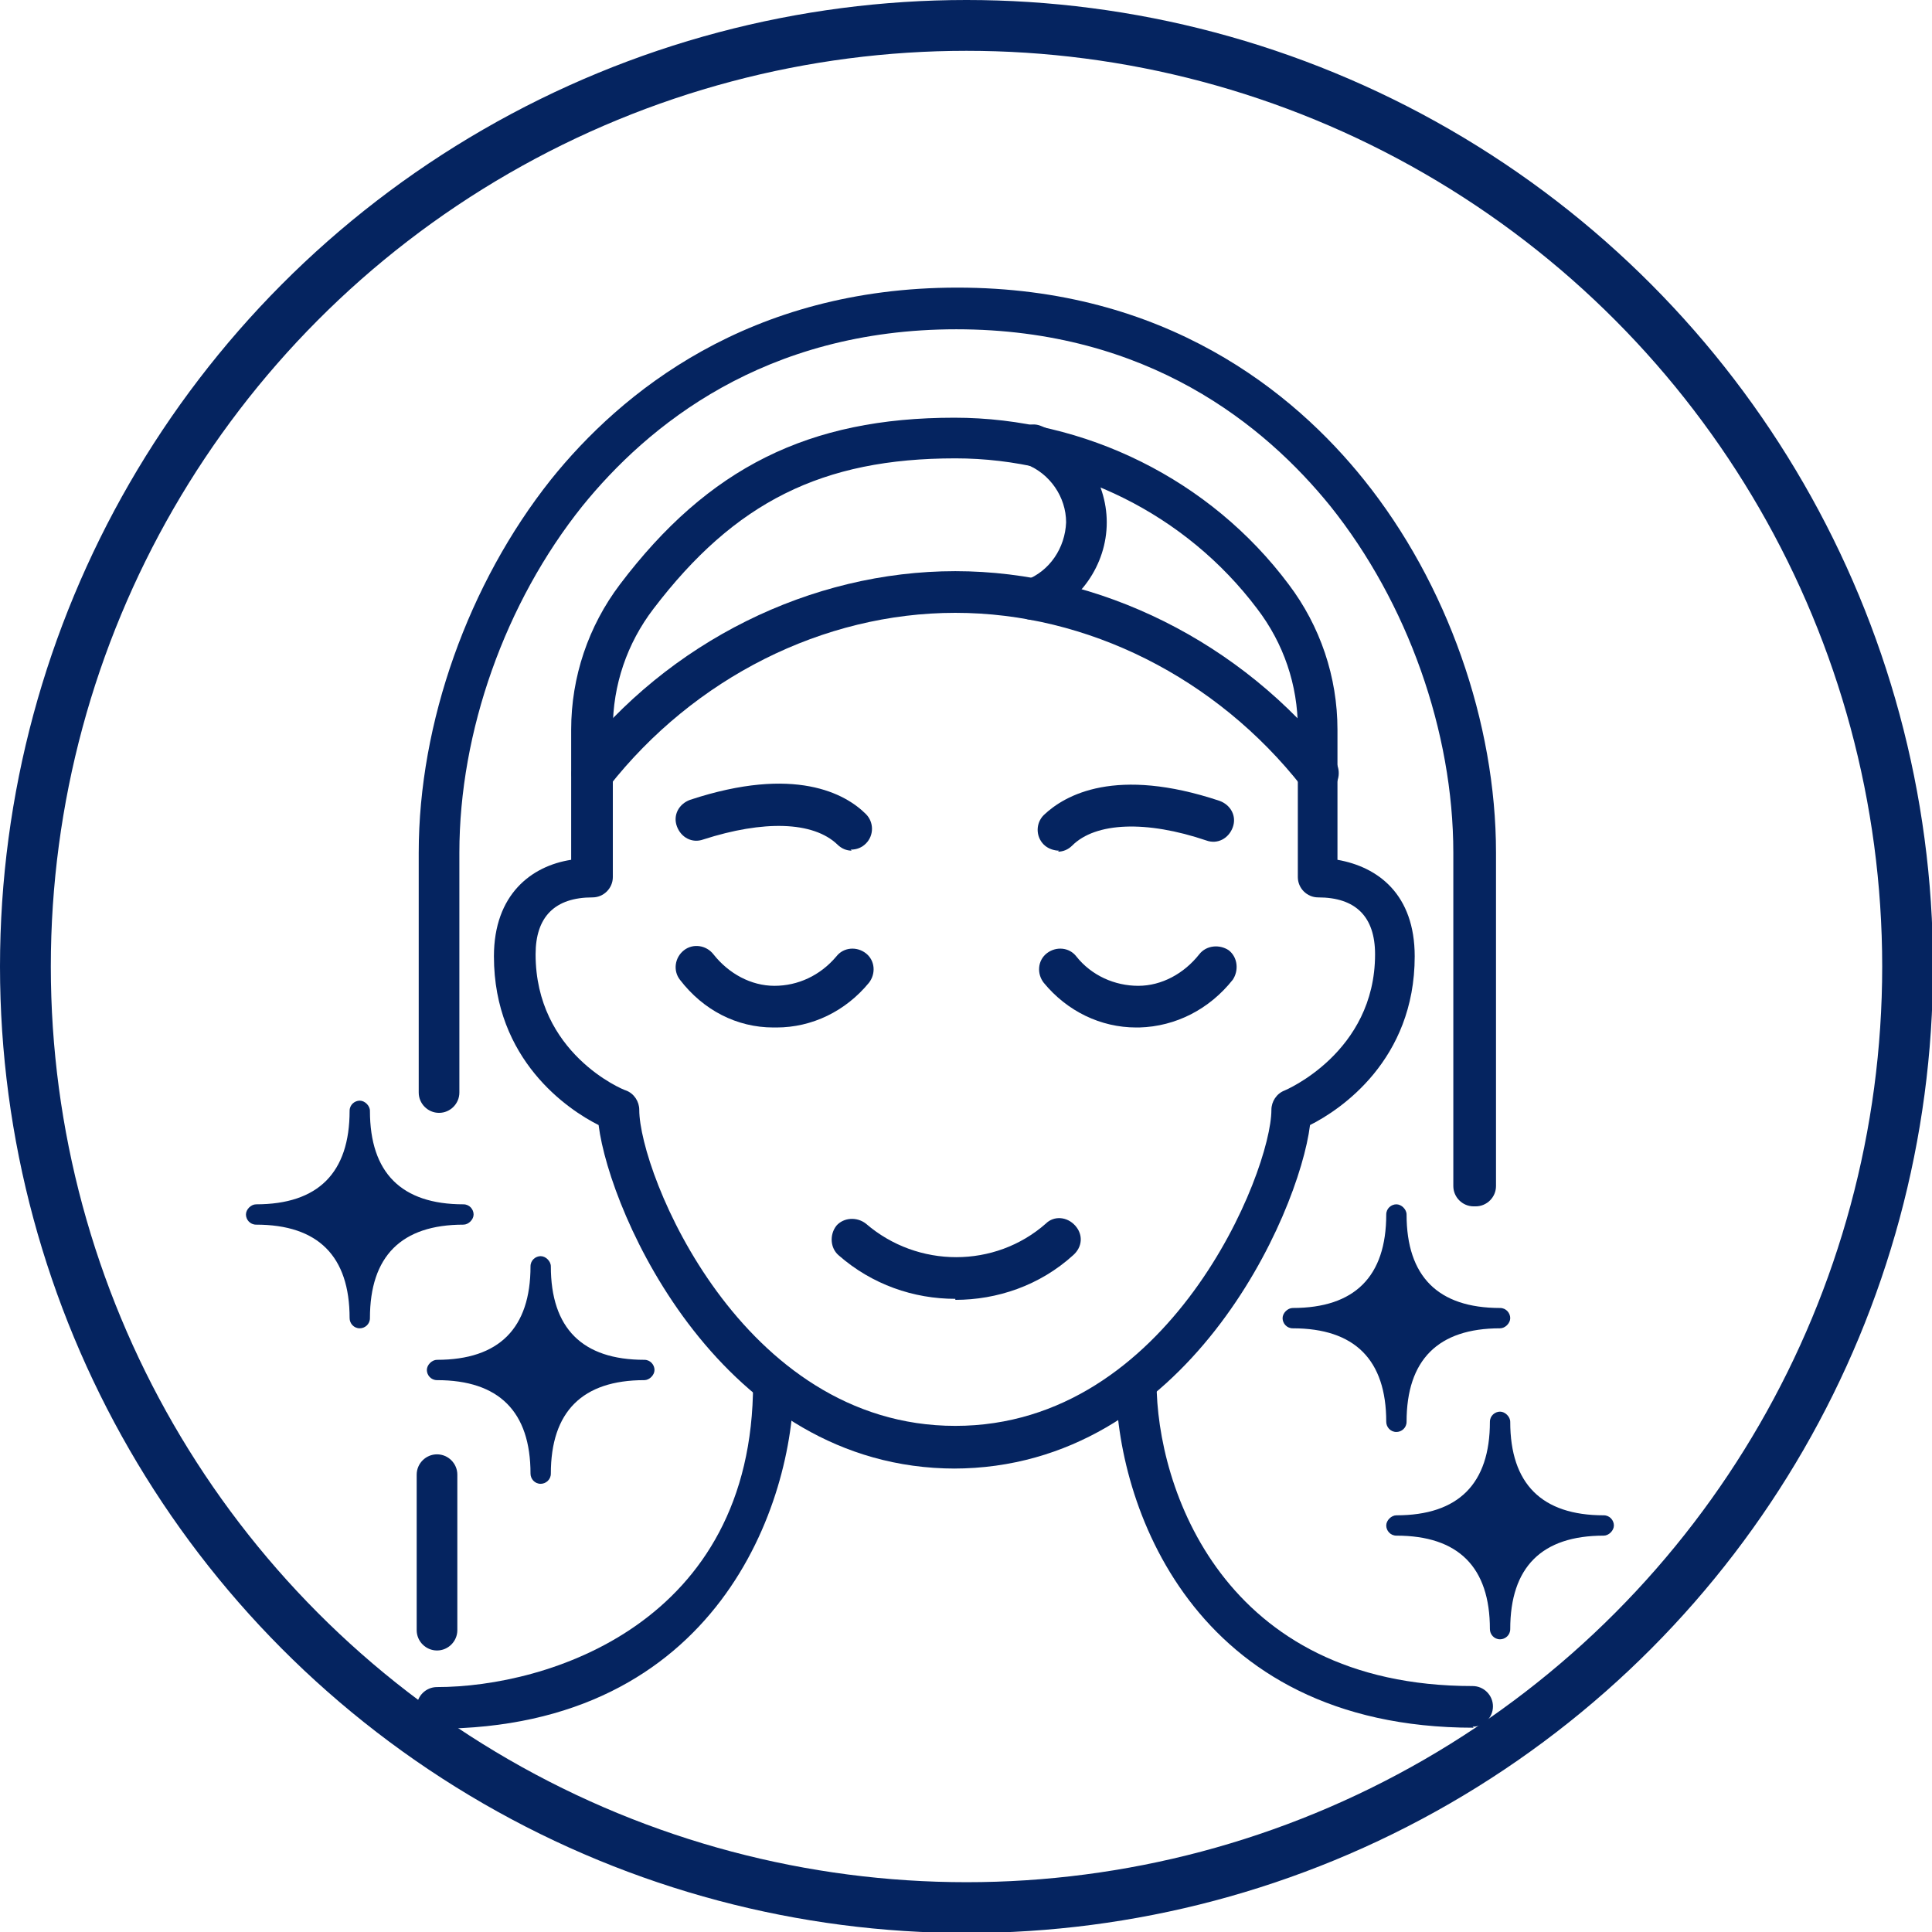
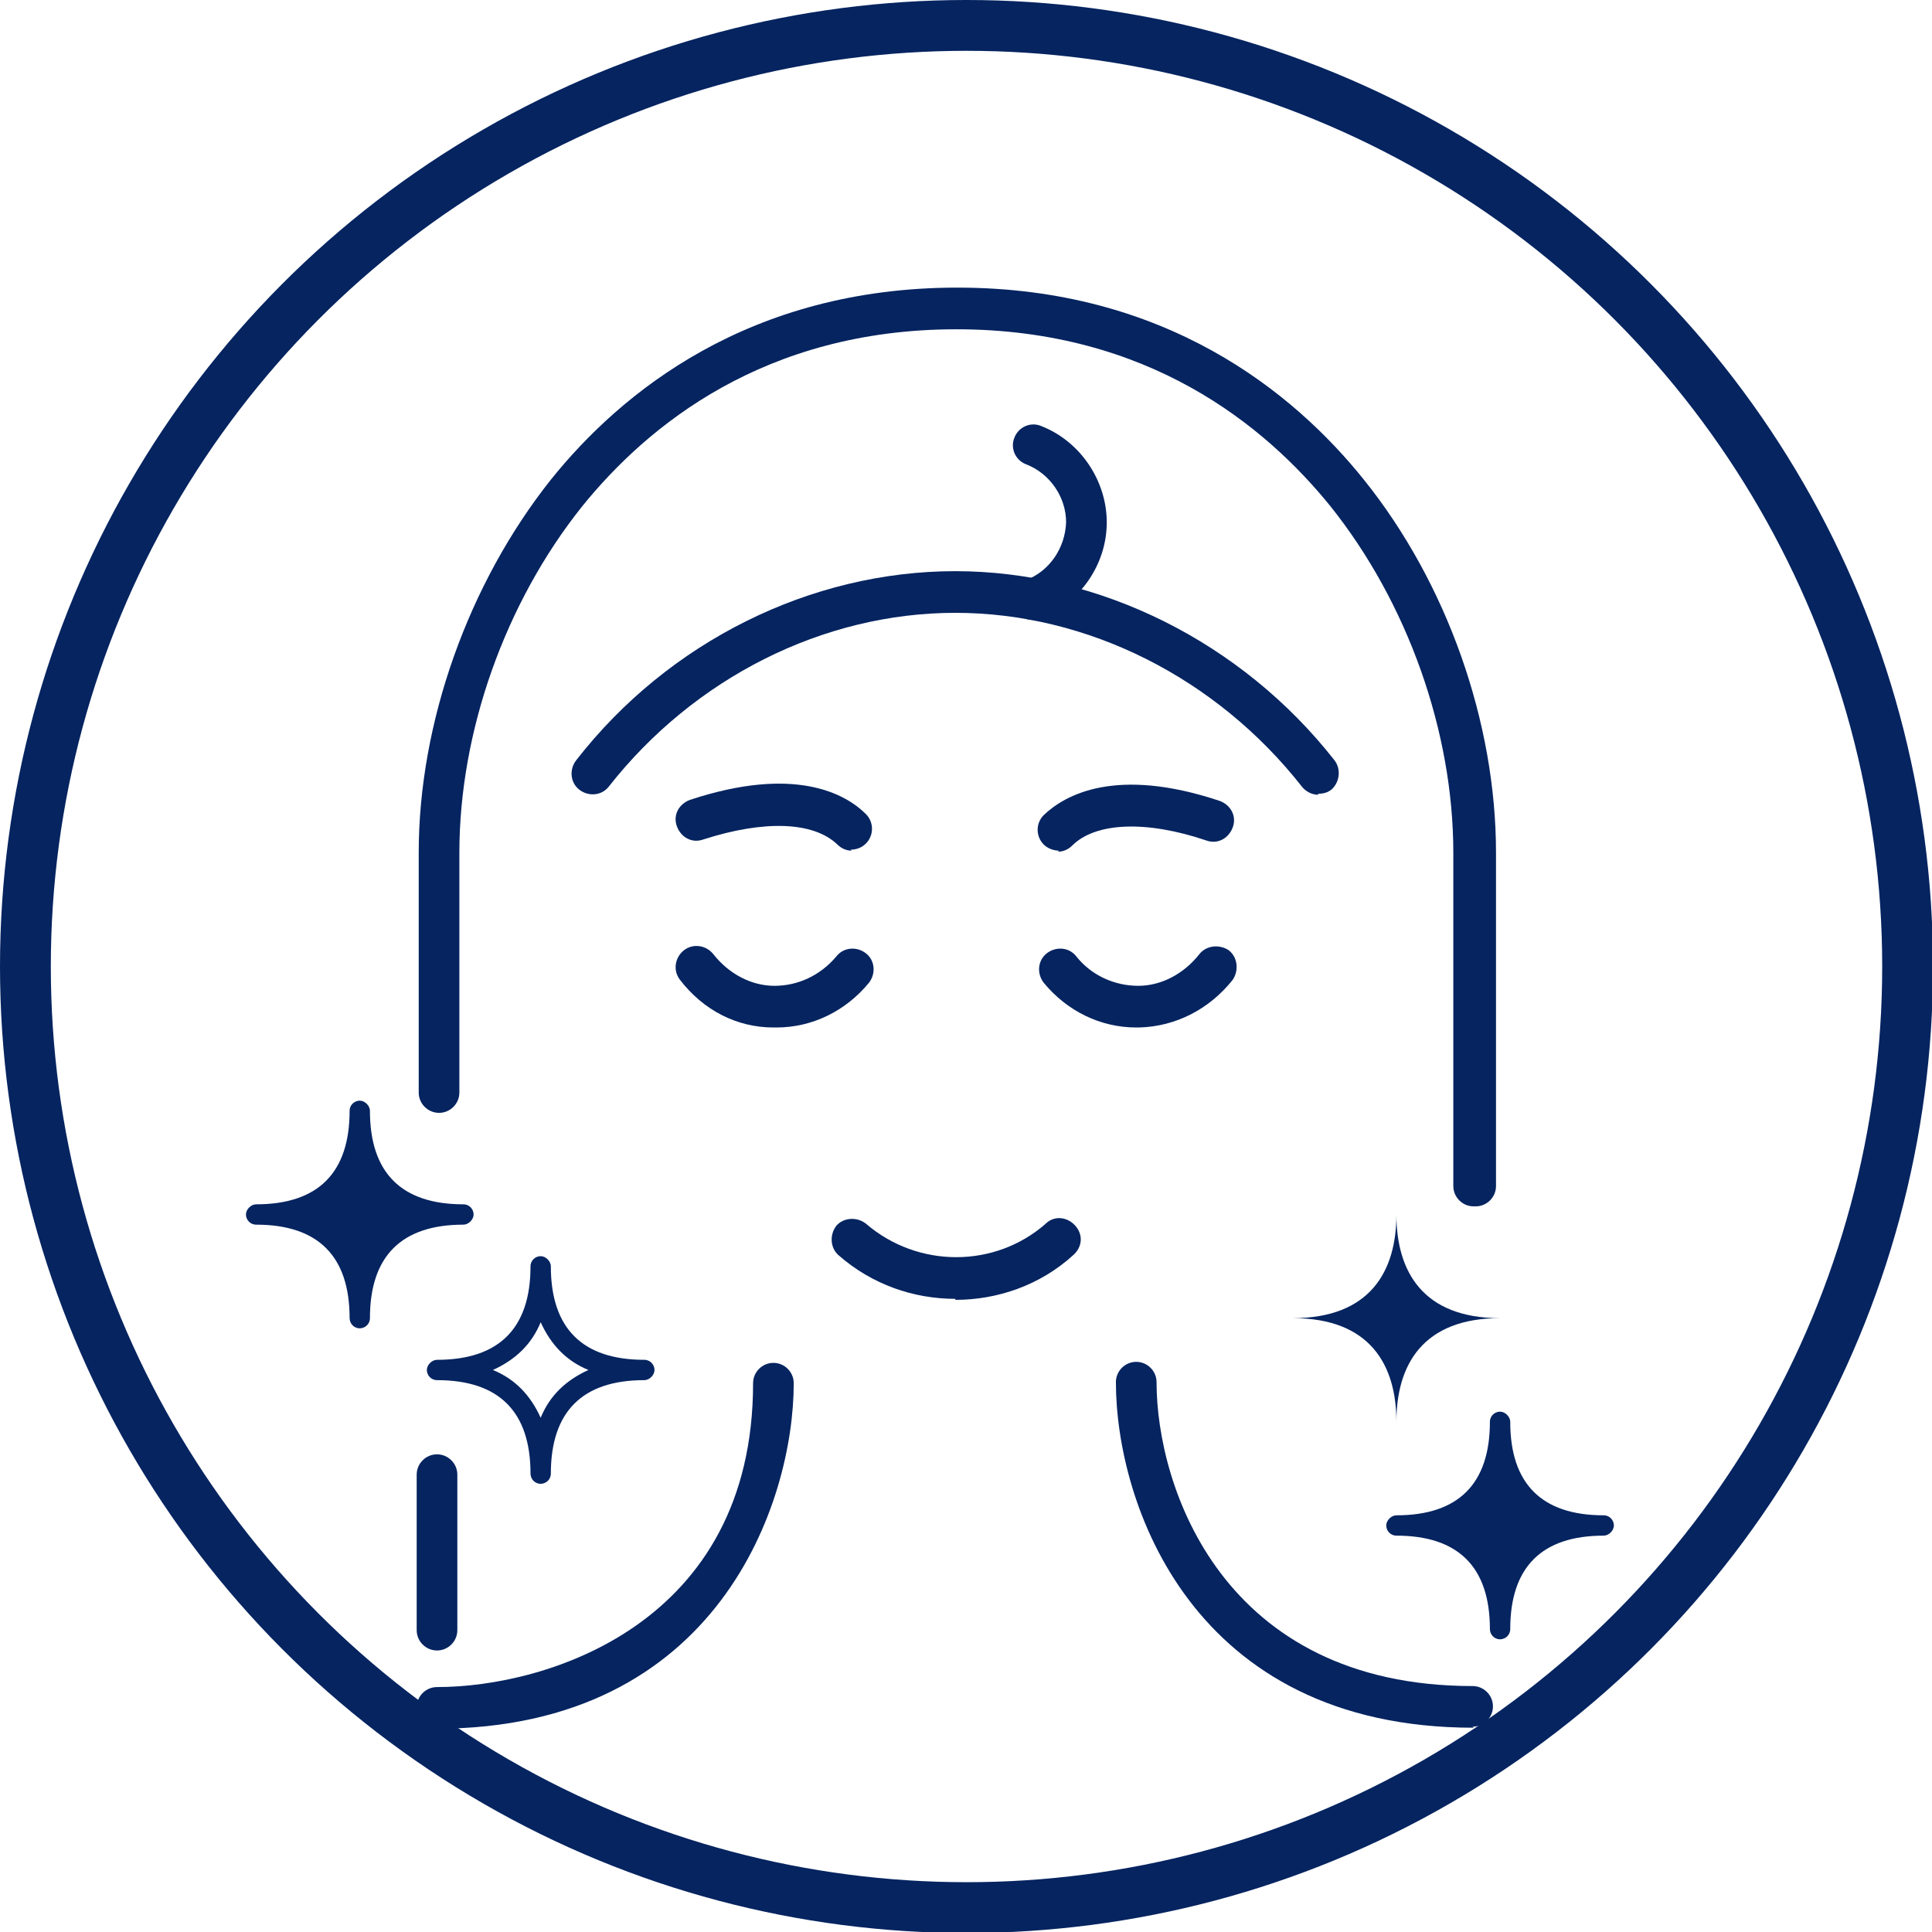
<svg xmlns="http://www.w3.org/2000/svg" id="artwork" viewBox="0 0 19.01 19.01">
  <defs>
    <style>
      .cls-1 {
        fill: #052460;
      }

      .cls-2 {
        fill: none;
        stroke: #052460;
        stroke-miterlimit: 10;
        stroke-width: .5px;
      }
    </style>
  </defs>
  <g>
    <path class="cls-1" d="m14.5,11.87c-.11,0-.2-.09-.2-.2v-3.28c0-1.19-.45-2.46-1.21-3.41-.64-.79-1.79-1.74-3.68-1.74s-3.04.95-3.68,1.74c-.76.95-1.21,2.22-1.21,3.41v2.36c0,.11-.09.2-.2.2s-.2-.09-.2-.2v-2.36c0-1.28.49-2.65,1.3-3.67.69-.86,1.95-1.89,4-1.89s3.31,1.03,4,1.89c.82,1.02,1.3,2.39,1.3,3.67v3.28c0,.11-.09.2-.2.2Z" />
    <path class="cls-1" d="m4.3,16.24c-.11,0-.2-.09-.2-.2v-1.53c0-.11.09-.2.2-.2s.2.09.2.2v1.53c0,.11-.09.2-.2.2Z" />
    <path class="cls-1" d="m12.97,7.82c-.06,0-.12-.03-.16-.08-.84-1.07-2.11-1.71-3.41-1.71s-2.57.64-3.41,1.71c-.07.09-.2.1-.29.03-.09-.07-.1-.2-.03-.29.91-1.17,2.31-1.86,3.73-1.86s2.82.7,3.73,1.86c.07.09.05.22-.03.29-.04.03-.08.04-.13.04Z" />
-     <path class="cls-1" d="m9.4,14.45c-2.3,0-3.4-2.5-3.51-3.38-.3-.15-1.03-.64-1.03-1.66,0-.61.37-.89.76-.95v-1.28c0-.52.17-1.02.48-1.43.87-1.15,1.86-1.64,3.29-1.64,1.29,0,2.52.61,3.29,1.64.31.41.48.91.48,1.43v1.28c.4.07.76.34.76.95,0,1.02-.73,1.51-1.03,1.66-.11.88-1.21,3.38-3.51,3.38Zm0-9.94c-1.31,0-2.17.43-2.97,1.48-.26.34-.4.75-.4,1.18v1.46c0,.11-.09.2-.2.2-.37,0-.56.19-.56.56,0,.97.85,1.33.89,1.34.08.03.13.11.13.19,0,.62,1,3.11,3.11,3.11s3.11-2.5,3.11-3.11c0-.08.05-.16.13-.19h0s.89-.37.89-1.34c0-.37-.19-.56-.56-.56-.11,0-.2-.09-.2-.2v-1.46c0-.43-.14-.84-.4-1.18-.7-.93-1.81-1.48-2.97-1.48Z" />
    <path class="cls-1" d="m9.4,12.78c-.41,0-.82-.14-1.15-.43-.08-.07-.09-.2-.02-.29.07-.08.2-.09.29-.02.51.44,1.27.44,1.77,0,.08-.08.21-.07.29.02s.07.21-.02.29c-.33.3-.75.44-1.16.44Z" />
    <path class="cls-1" d="m14.5,17c-2.78,0-3.52-2.22-3.52-3.4,0-.11.09-.2.2-.2s.2.09.2.2c0,1.03.65,2.99,3.11,2.99.11,0,.2.09.2.2s-.09.2-.2.2Z" />
    <path class="cls-1" d="m4.3,17c-.11,0-.2-.09-.2-.2s.09-.2.2-.2c1.08,0,3.11-.62,3.11-2.99,0-.11.09-.2.2-.2s.2.09.2.2c0,1.17-.74,3.4-3.52,3.4Z" />
    <path class="cls-1" d="m11.18,10.11c-.35,0-.68-.16-.91-.44-.07-.09-.06-.22.03-.29.09-.07.22-.06.29.03.15.19.38.29.61.29.23,0,.45-.12.6-.31.07-.09.2-.1.29-.04.09.07.1.2.04.29-.23.29-.56.46-.92.47,0,0-.01,0-.02,0Z" />
    <path class="cls-1" d="m7.63,10.11s-.01,0-.02,0c-.36,0-.69-.17-.92-.47-.07-.09-.05-.22.04-.29.09-.07.22-.05.29.04.15.19.37.31.6.31.23,0,.45-.1.61-.29.07-.09.2-.1.29-.03.09.07.1.2.03.29-.23.28-.56.44-.91.44Z" />
    <path class="cls-1" d="m10.42,8.37c-.05,0-.11-.02-.15-.06-.08-.08-.08-.21,0-.29.21-.2.71-.48,1.73-.14.11.04.17.15.13.26-.04.11-.15.17-.26.13-.59-.2-1.09-.18-1.32.05-.04.04-.09.06-.14.06Z" />
    <path class="cls-1" d="m8.38,8.37c-.05,0-.1-.02-.14-.06-.24-.23-.73-.24-1.32-.05-.11.04-.22-.02-.26-.13-.04-.11.02-.22.13-.26,1.03-.34,1.53-.06,1.73.14.08.08.08.21,0,.29-.04.04-.09.06-.15.06Z" />
    <g>
      <path class="cls-1" d="m14.76,12.97c-.76,0-1.02-.46-1.02-1.02,0,.56-.26,1.02-1.02,1.02.76,0,1.02.46,1.02,1.02,0-.56.26-1.02,1.02-1.02Z" />
-       <path class="cls-1" d="m13.74,14.09c-.06,0-.1-.05-.1-.1,0-.61-.31-.92-.92-.92-.06,0-.1-.05-.1-.1s.05-.1.1-.1c.61,0,.92-.31.92-.92,0-.06.05-.1.1-.1s.1.05.1.1c0,.61.31.92.92.92.06,0,.1.05.1.1s-.05.1-.1.1c-.61,0-.92.31-.92.92,0,.06-.05.1-.1.1Zm-.47-1.12c.22.09.37.25.47.47.09-.22.25-.37.47-.47-.22-.09-.37-.25-.47-.47-.09.22-.25.37-.47.47Z" />
    </g>
    <g>
      <path class="cls-1" d="m15.78,15.01c-.76,0-1.02-.46-1.02-1.02,0,.56-.26,1.02-1.02,1.02.76,0,1.02.46,1.02,1.02,0-.56.26-1.02,1.02-1.02Z" />
      <path class="cls-1" d="m14.76,16.13c-.06,0-.1-.05-.1-.1,0-.61-.31-.92-.92-.92-.06,0-.1-.05-.1-.1s.05-.1.1-.1c.61,0,.92-.31.92-.92,0-.06.05-.1.1-.1s.1.05.1.1c0,.61.31.92.92.92.06,0,.1.05.1.1s-.05.1-.1.1c-.61,0-.92.31-.92.92,0,.06-.05.1-.1.1Zm-.47-1.12c.22.09.37.25.47.47.09-.22.25-.37.47-.47-.22-.09-.37-.25-.47-.47-.09.22-.25.37-.47.47Z" />
    </g>
    <g>
      <path class="cls-1" d="m4.56,11.95c-.76,0-1.02-.46-1.02-1.02,0,.56-.26,1.02-1.02,1.02.76,0,1.02.46,1.02,1.02,0-.56.26-1.02,1.02-1.02Z" />
      <path class="cls-1" d="m3.54,13.07c-.06,0-.1-.05-.1-.1,0-.61-.31-.92-.92-.92-.06,0-.1-.05-.1-.1s.05-.1.1-.1c.61,0,.92-.31.92-.92,0-.06.05-.1.1-.1s.1.05.1.1c0,.61.31.92.92.92.06,0,.1.05.1.1s-.05.1-.1.1c-.61,0-.92.31-.92.92,0,.06-.05.1-.1.1Zm-.47-1.12c.22.09.37.25.47.47.09-.22.25-.37.47-.47-.22-.09-.37-.25-.47-.47-.09.22-.25.37-.47.47Z" />
    </g>
    <g>
-       <path class="cls-1" d="m6.34,13.48c-.76,0-1.02-.46-1.02-1.02,0,.56-.26,1.02-1.02,1.02.76,0,1.02.46,1.02,1.02,0-.56.26-1.02,1.02-1.02Z" />
      <path class="cls-1" d="m5.32,14.6c-.06,0-.1-.05-.1-.1,0-.61-.31-.92-.92-.92-.06,0-.1-.05-.1-.1s.05-.1.1-.1c.61,0,.92-.31.92-.92,0-.06.05-.1.1-.1s.1.05.1.1c0,.61.31.92.92.92.06,0,.1.05.1.1s-.05.1-.1.1c-.61,0-.92.31-.92.92,0,.06-.05.1-.1.1Zm-.47-1.12c.22.09.37.25.47.47.09-.22.25-.37.47-.47-.22-.09-.37-.25-.47-.47-.09.22-.25.37-.47.47Z" />
    </g>
    <path class="cls-1" d="m10.16,6.1c-.08,0-.16-.05-.19-.13-.04-.11.01-.22.12-.26.24-.09.39-.32.4-.57,0-.25-.16-.48-.39-.57-.11-.04-.16-.16-.12-.26.04-.11.16-.16.26-.12.39.15.65.54.65.95,0,.42-.27.8-.66.95-.02,0-.05.01-.07.01Z" />
  </g>
  <circle class="cls-2" cx="9.51" cy="9.51" r="9.26" />
</svg>